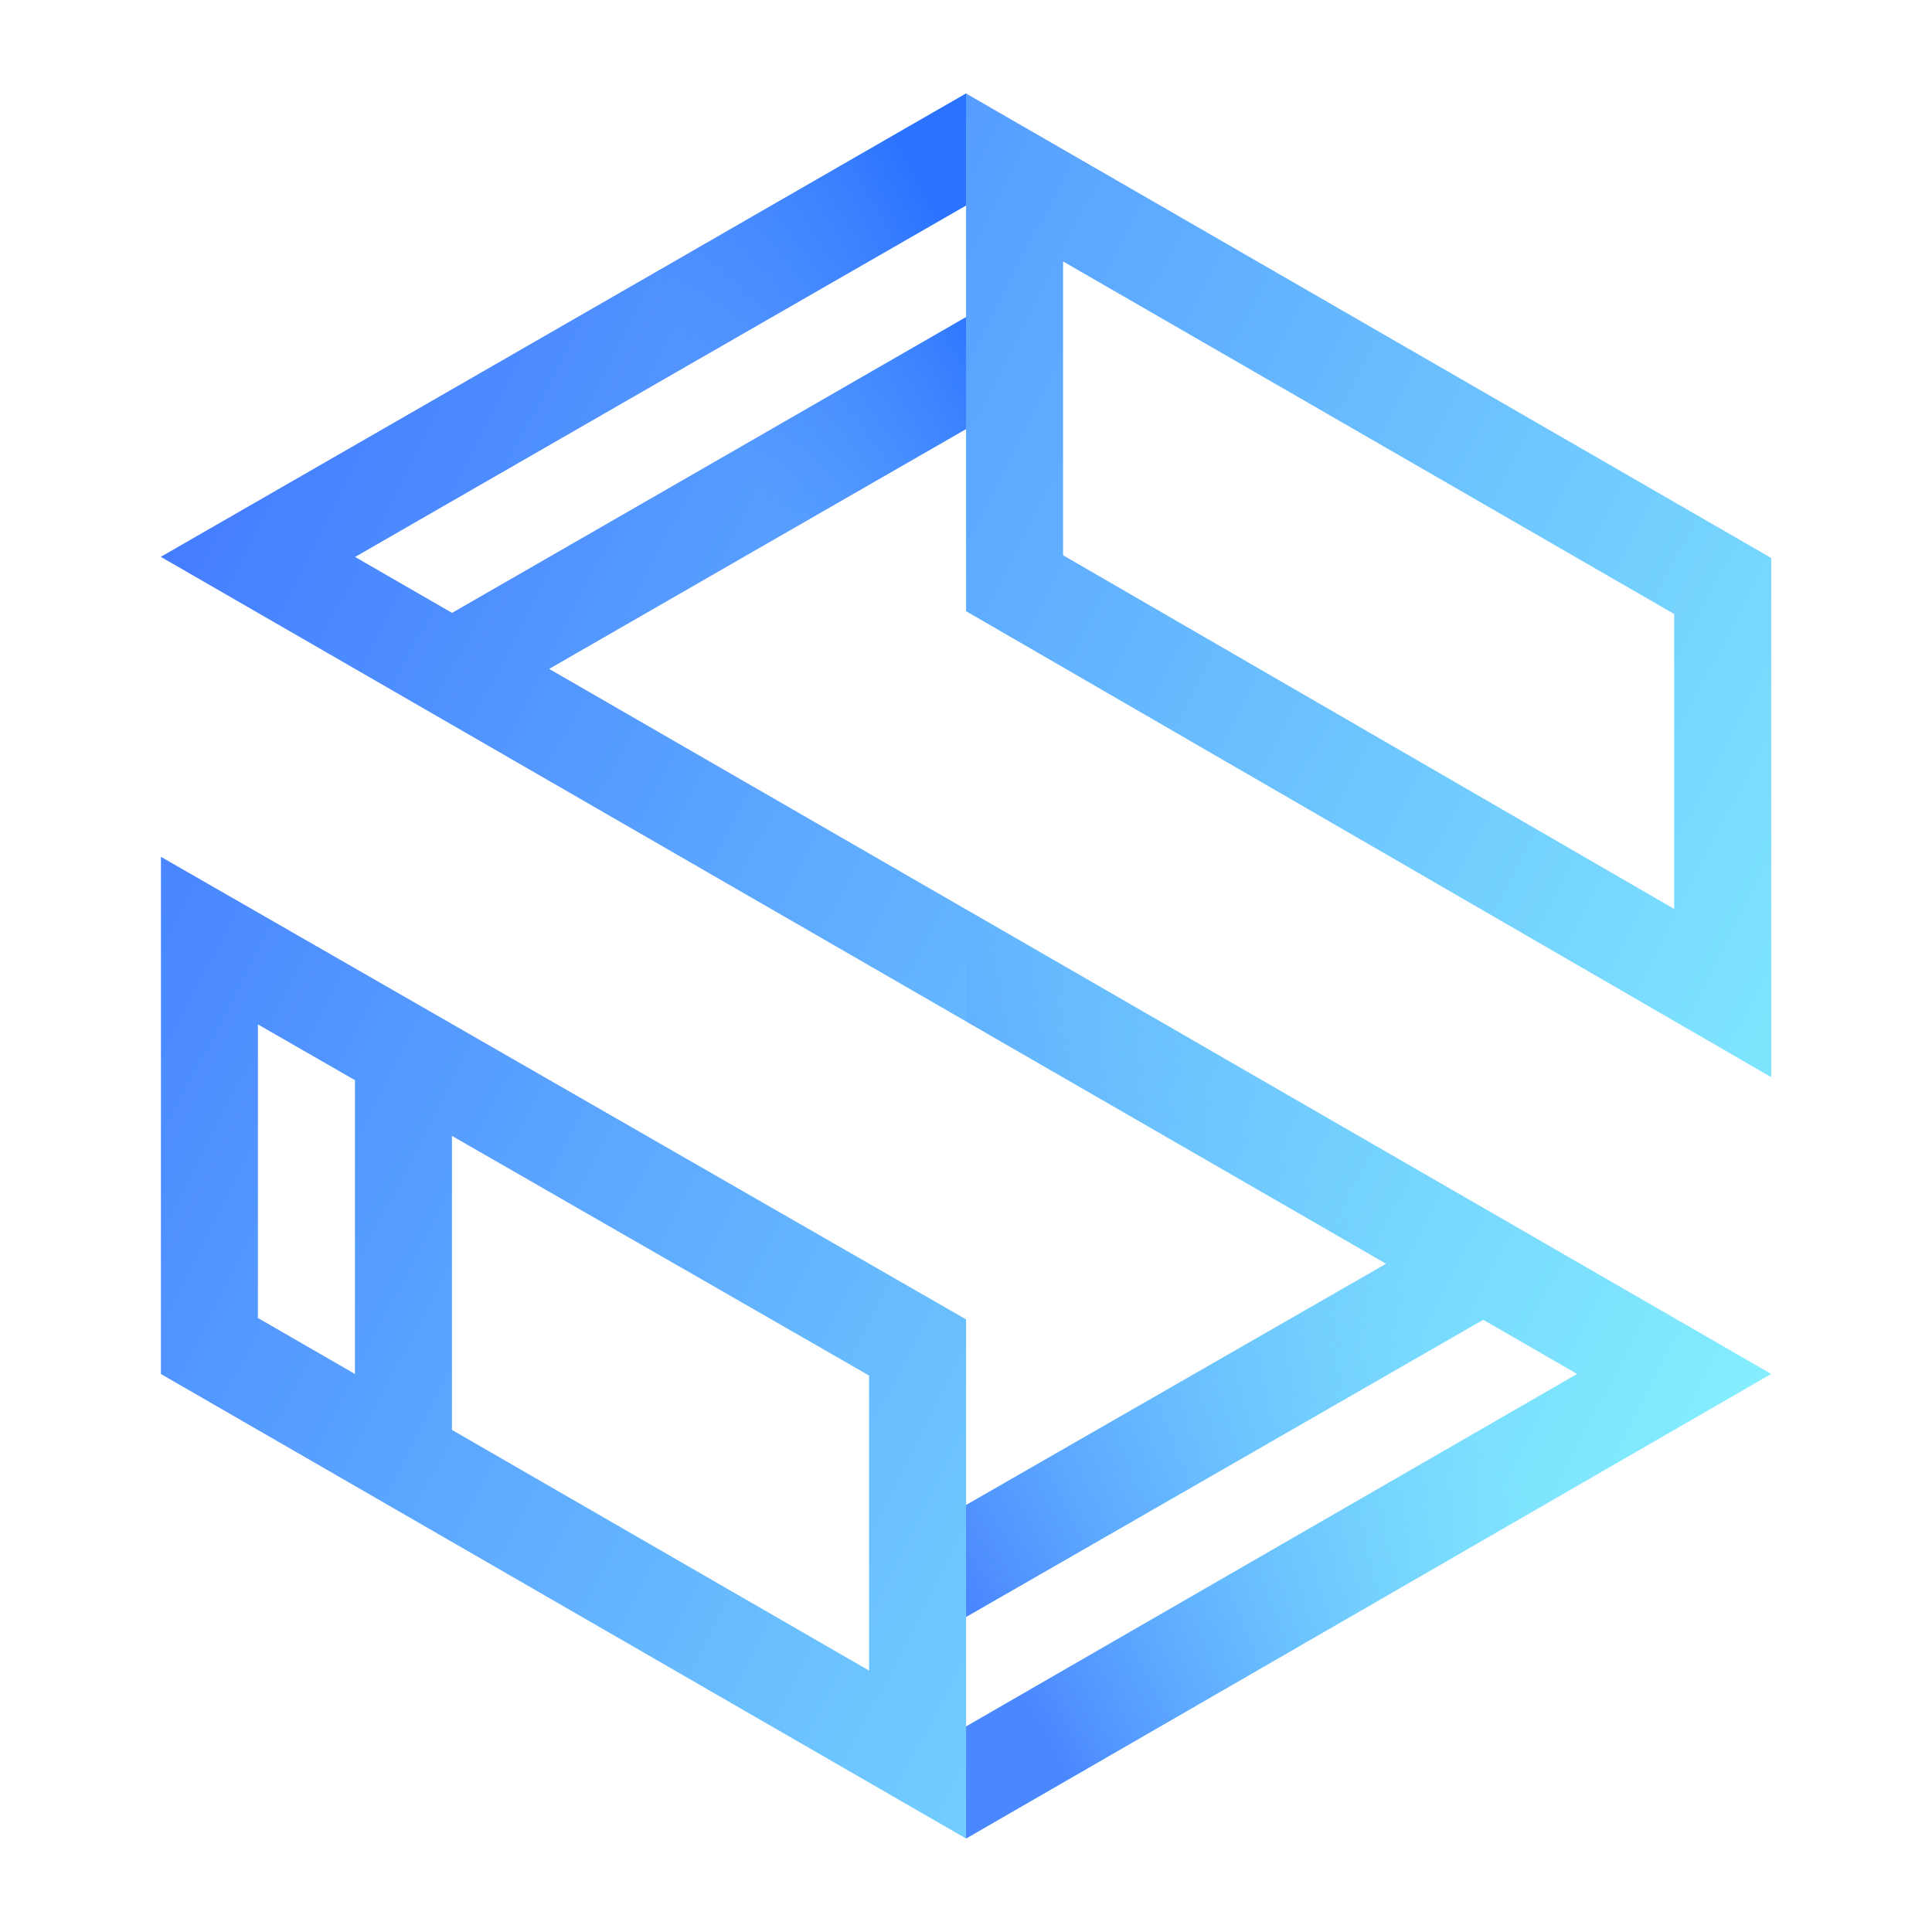
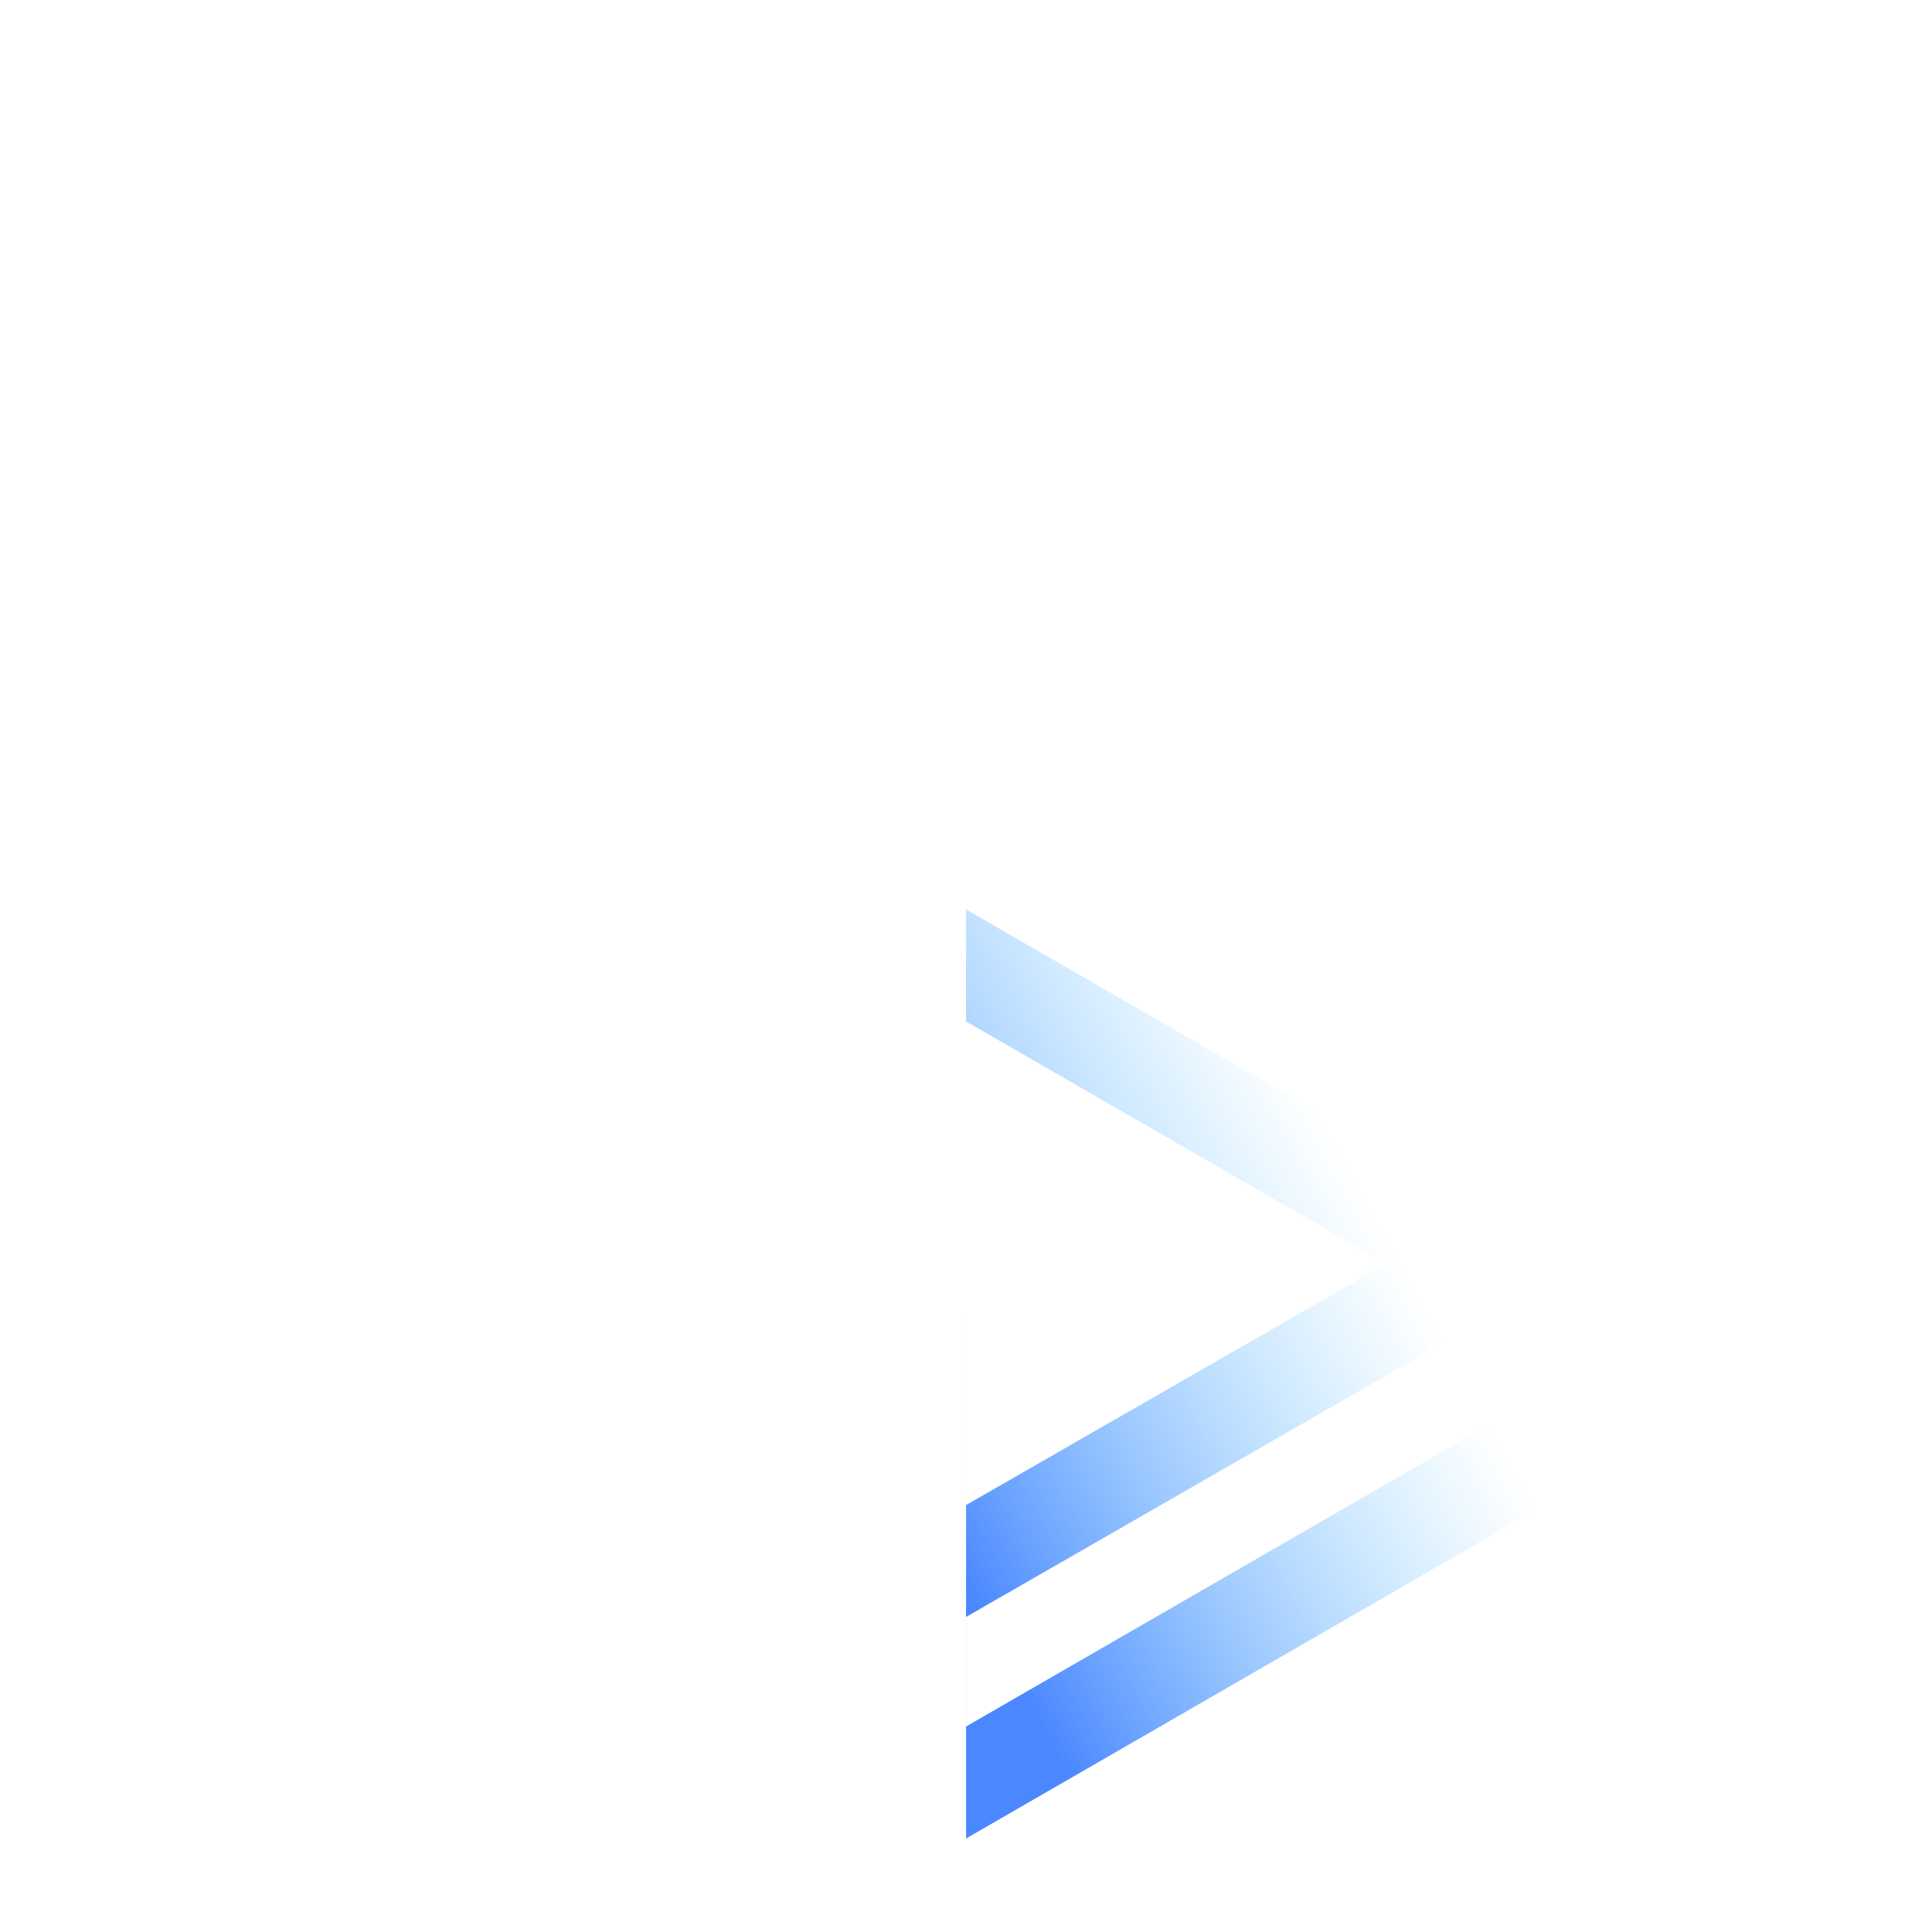
<svg xmlns="http://www.w3.org/2000/svg" width="1024" height="1024" viewBox="0 0 1024 1024" fill="none">
-   <path fill-rule="evenodd" clip-rule="evenodd" d="M512.055 49.555L85.221 295.13L734.654 669.808L512.037 797.712V699.306L85.306 454.13L85.281 728.25L512.018 974.445L938.78 728.217L291.068 354.533L512.037 227.394V323.944L938.772 570.924V295.738L512.055 49.555ZM512.037 857.008L786.149 699.517L835.898 728.218L512.037 915.076V857.008ZM512.037 168.077V108.901L512.02 108.891L188.211 295.192L239.591 324.835L512.037 168.077ZM460.623 729.062V885.437L239.544 757.891V602.042L460.623 729.062ZM188.13 572.503L136.712 542.961L136.697 698.557L188.13 728.23V572.503ZM563.451 294.297V138.563L887.359 325.433V481.764L563.451 294.297Z" fill="url(#paint0_linear_755_1778)" />
  <path fill-rule="evenodd" clip-rule="evenodd" d="M512.018 482.006V541.363L734.654 669.808L512.037 797.713V699.307L512.018 699.296V974.445L512.018 974.445L938.753 728.233V728.202L512.018 482.006ZM786.15 699.518L512.037 857.008V915.076L835.898 728.219L786.15 699.518Z" fill="url(#paint1_linear_755_1778)" />
-   <path fill-rule="evenodd" clip-rule="evenodd" d="M512.017 227.405V168.088L239.591 324.835L188.211 295.192L512.017 108.892V49.576L85.282 295.095V295.166L512.017 541.362V482.005L291.068 354.533L512.017 227.405Z" fill="url(#paint2_linear_755_1778)" />
  <defs>
    <linearGradient id="paint0_linear_755_1778" x1="85.221" y1="293.422" x2="935.959" y2="731.168" gradientUnits="userSpaceOnUse">
      <stop stop-color="#447DFF" />
      <stop offset="1" stop-color="#84EEFE" />
    </linearGradient>
    <linearGradient id="paint1_linear_755_1778" x1="754.647" y1="693.513" x2="505.774" y2="829.938" gradientUnits="userSpaceOnUse">
      <stop stop-color="#71CDFF" stop-opacity="0" />
      <stop offset="1" stop-color="#4B88FF" />
    </linearGradient>
    <linearGradient id="paint2_linear_755_1778" x1="370.629" y1="199.939" x2="509.056" y2="132.558" gradientUnits="userSpaceOnUse">
      <stop stop-color="#3F80FF" stop-opacity="0" />
      <stop offset="1" stop-color="#2A72FF" />
    </linearGradient>
  </defs>
</svg>